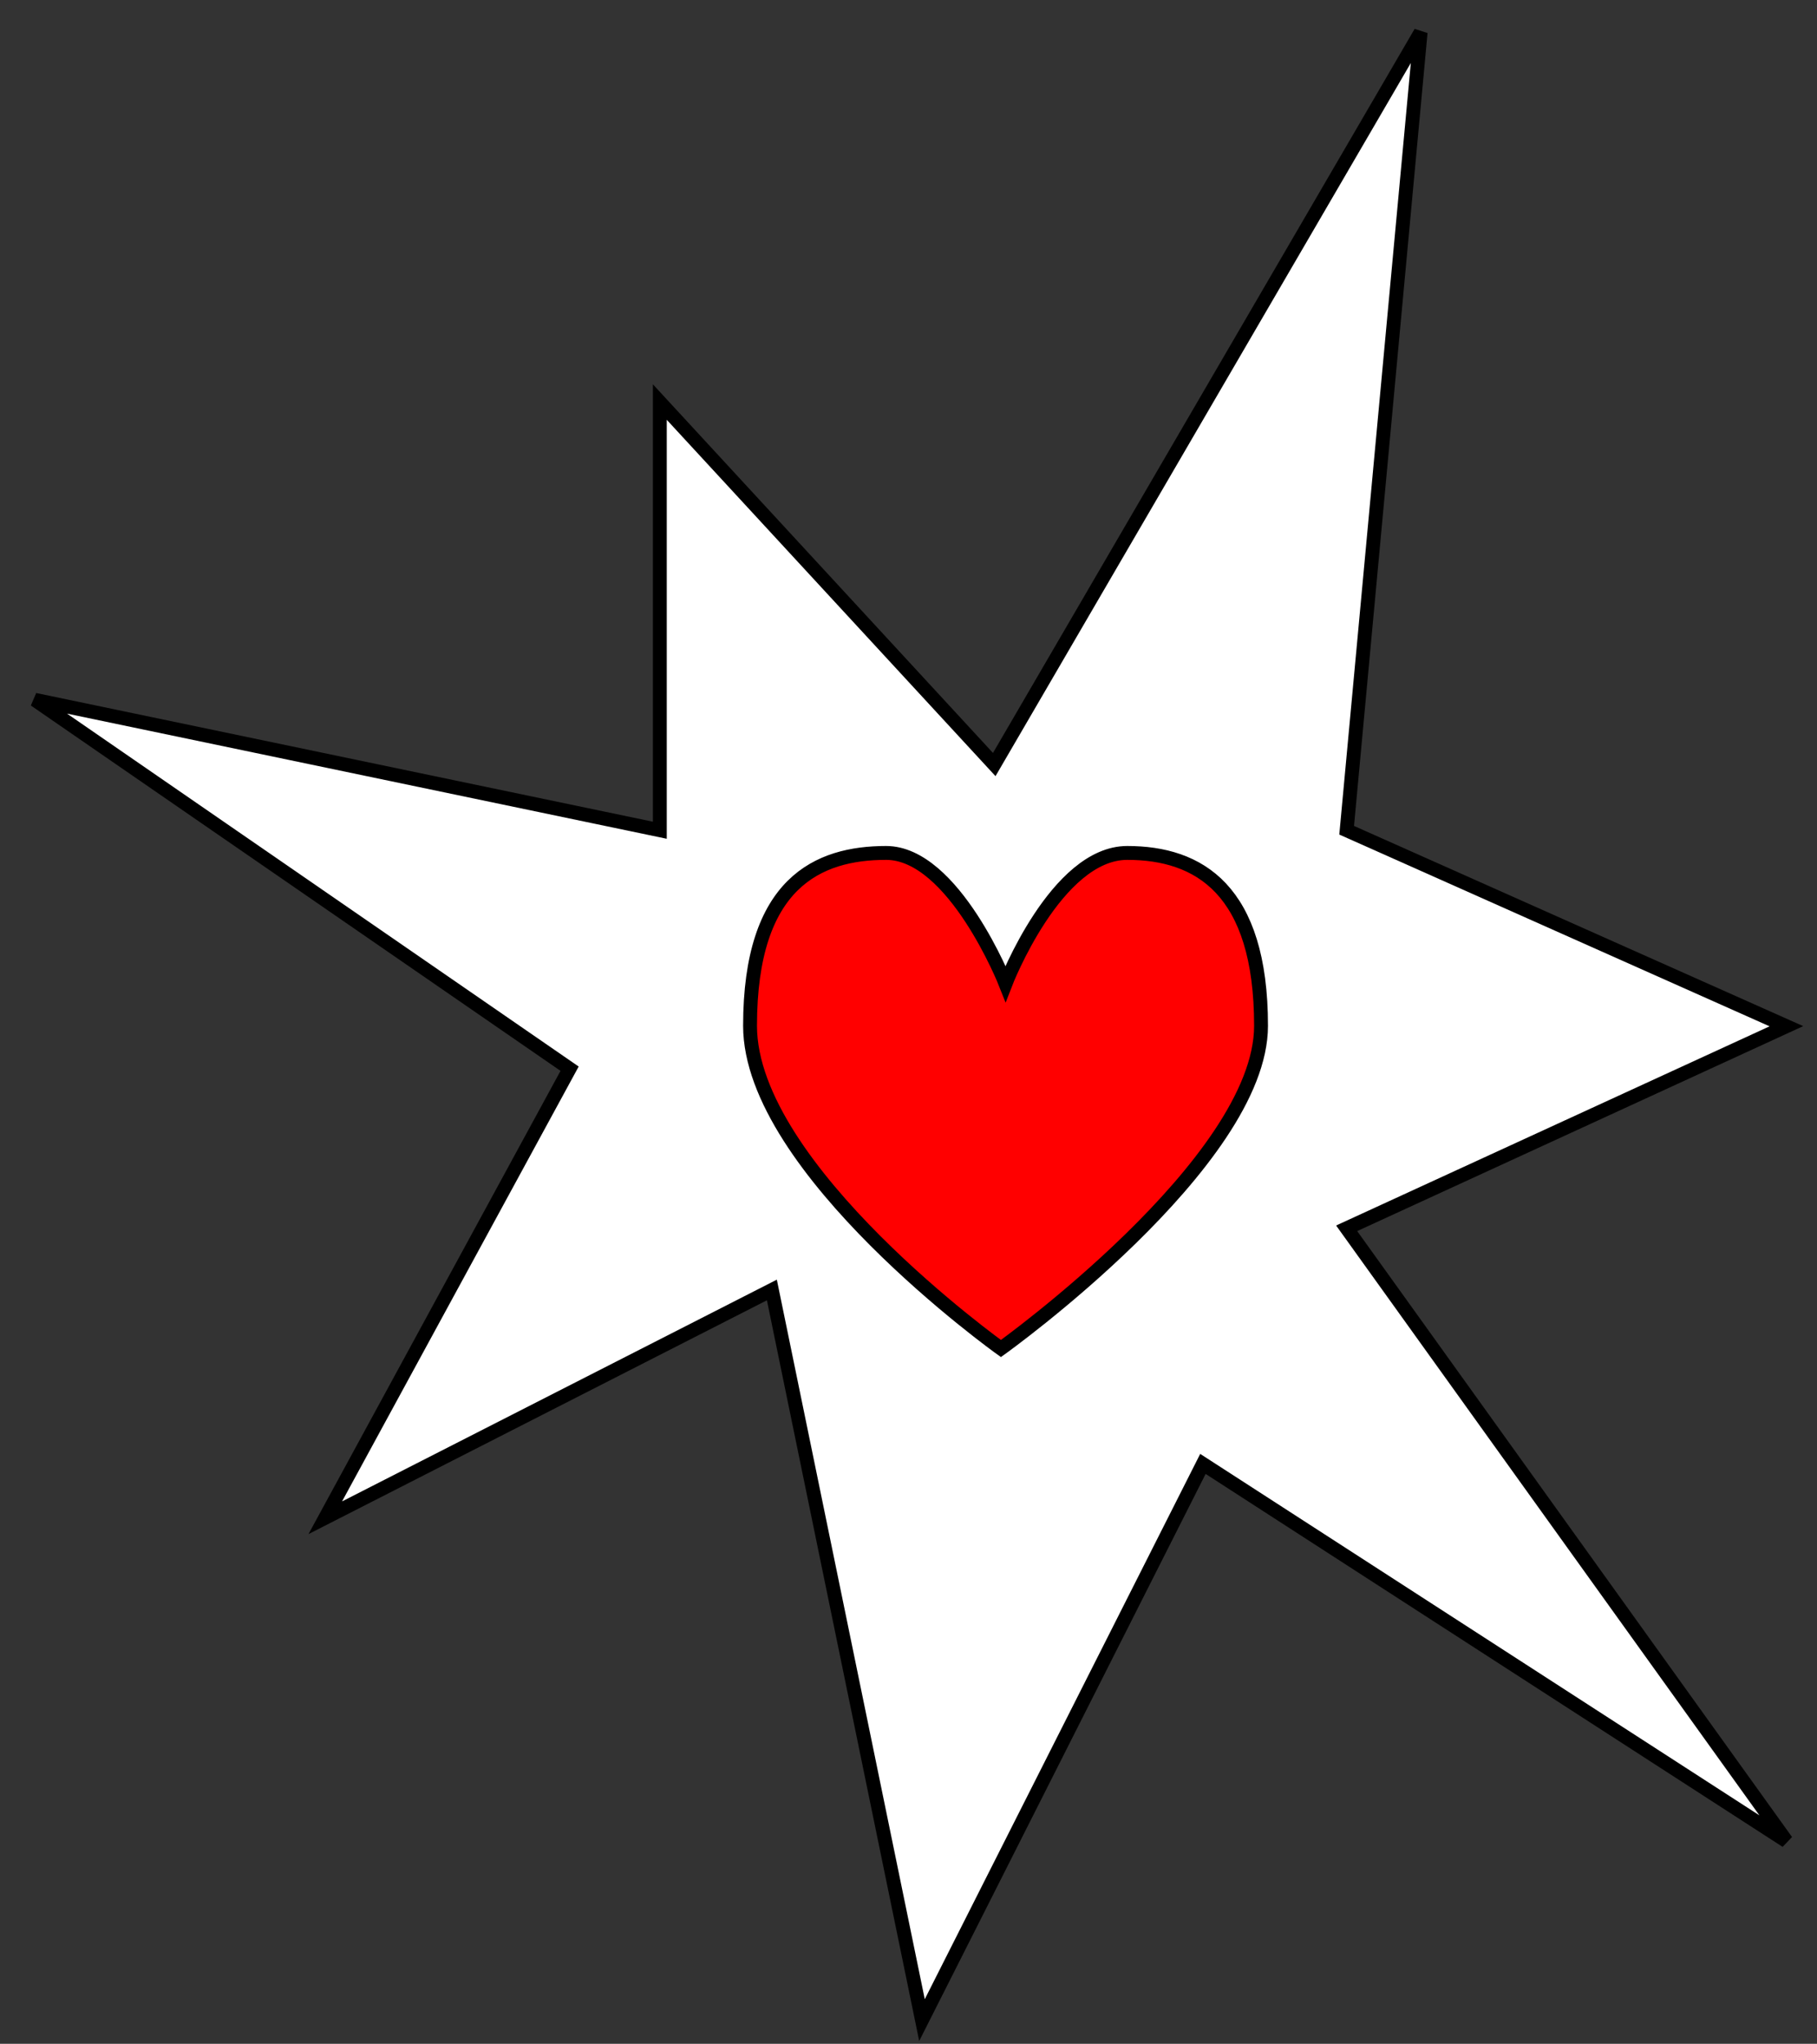
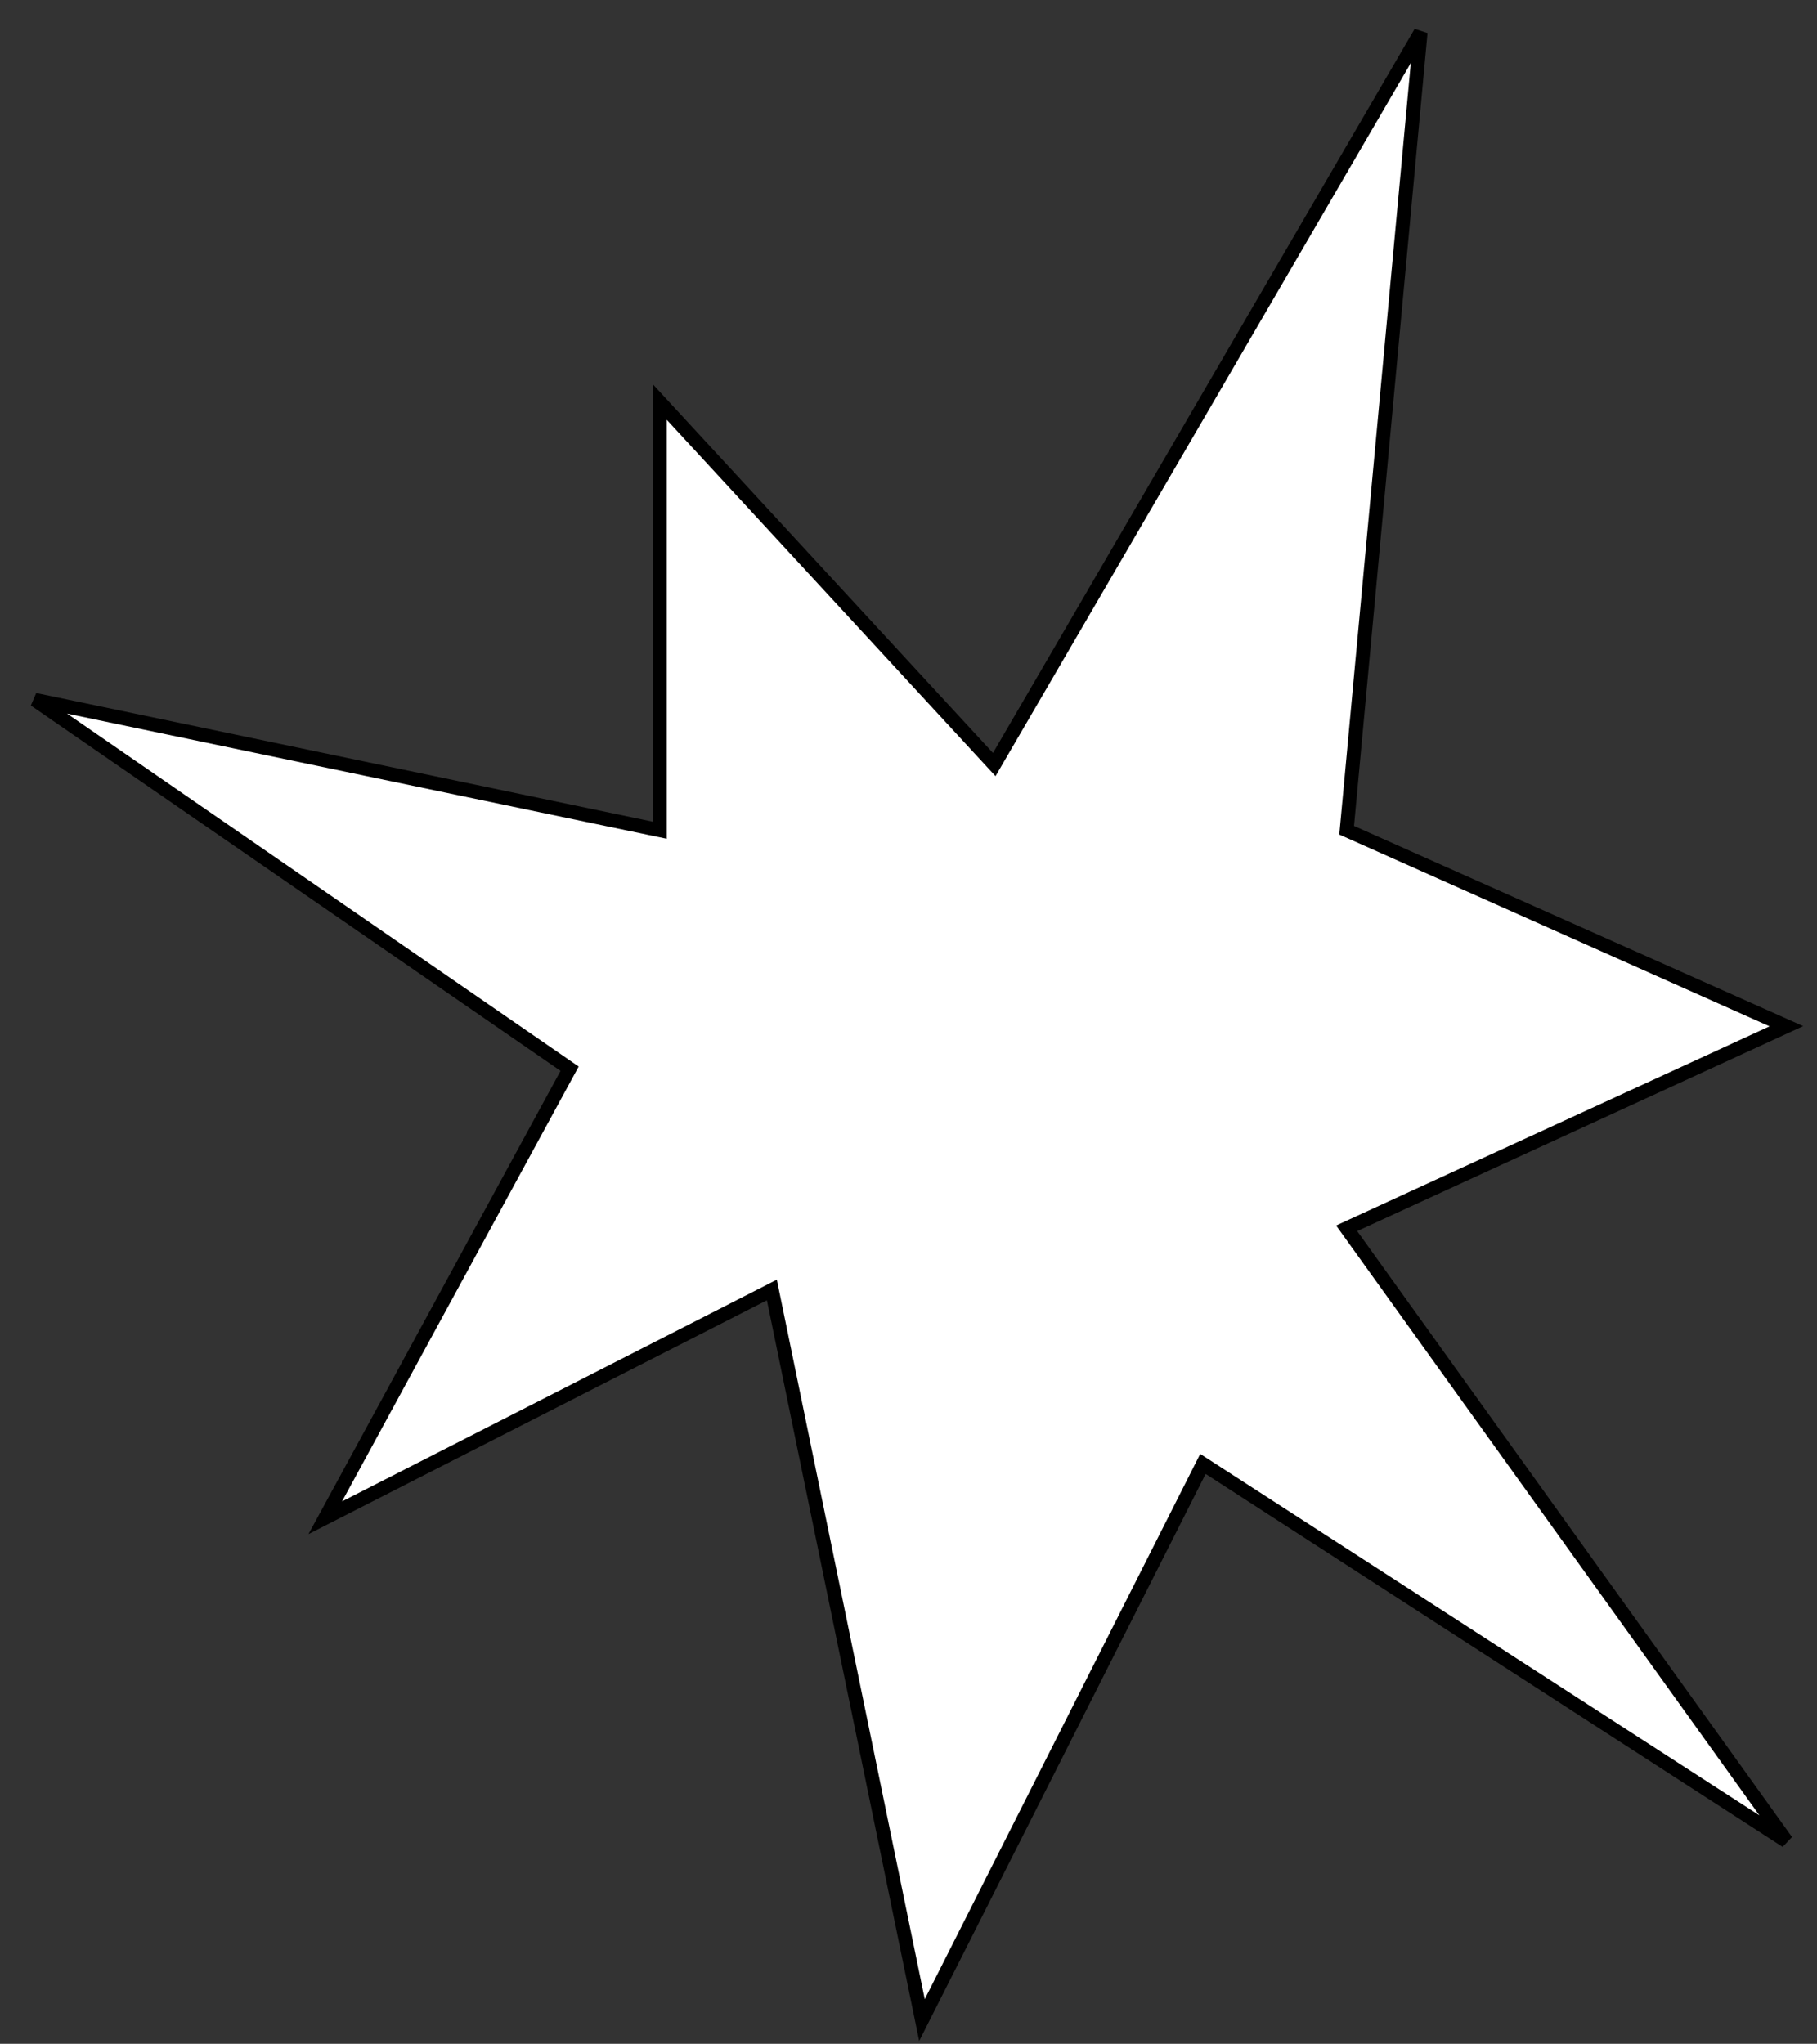
<svg xmlns="http://www.w3.org/2000/svg" width="393px" height="442px" viewBox="0 0 393 442" version="1.1">
  <rect x="0" y="0" width="393" height="442" fill="#333333" stroke="none" />
  <title>bubble-heart</title>
  <desc>Created with Sketch.</desc>
  <defs />
  <g id="Page-1" stroke="none" stroke-width="1" fill="none" fill-rule="evenodd">
    <g id="bubble-heart" transform="translate(7, 7)" stroke-width="3" stroke="#000000">
      <polygon id="Path-31" fill="#FFFFFF" points="135.714 172.553 135.714 79.951 208.045 158.345 300.269 0 284.268 172.553 379.379 214.937 284.268 258.638 379.379 391.156 253.18 309.593 192.416 429.874 159.949 271.976 63.349 321.241 116.199 224.122 0.524 144.343" />
-       <path d="M209.49,284.64 C209.49,284.64 155.229,245.855 155.229,214.848 C155.229,183.84 170.003,177.46 184.659,177.46 C199.316,177.46 210.49,205.719 210.49,205.719 C210.49,205.719 221.408,177.46 236.819,177.46 C252.231,177.46 265.752,185.308 265.752,214.848 C265.752,244.387 209.49,284.64 209.49,284.64 Z" id="heart" fill="#FF0000" />
    </g>
  </g>
</svg>